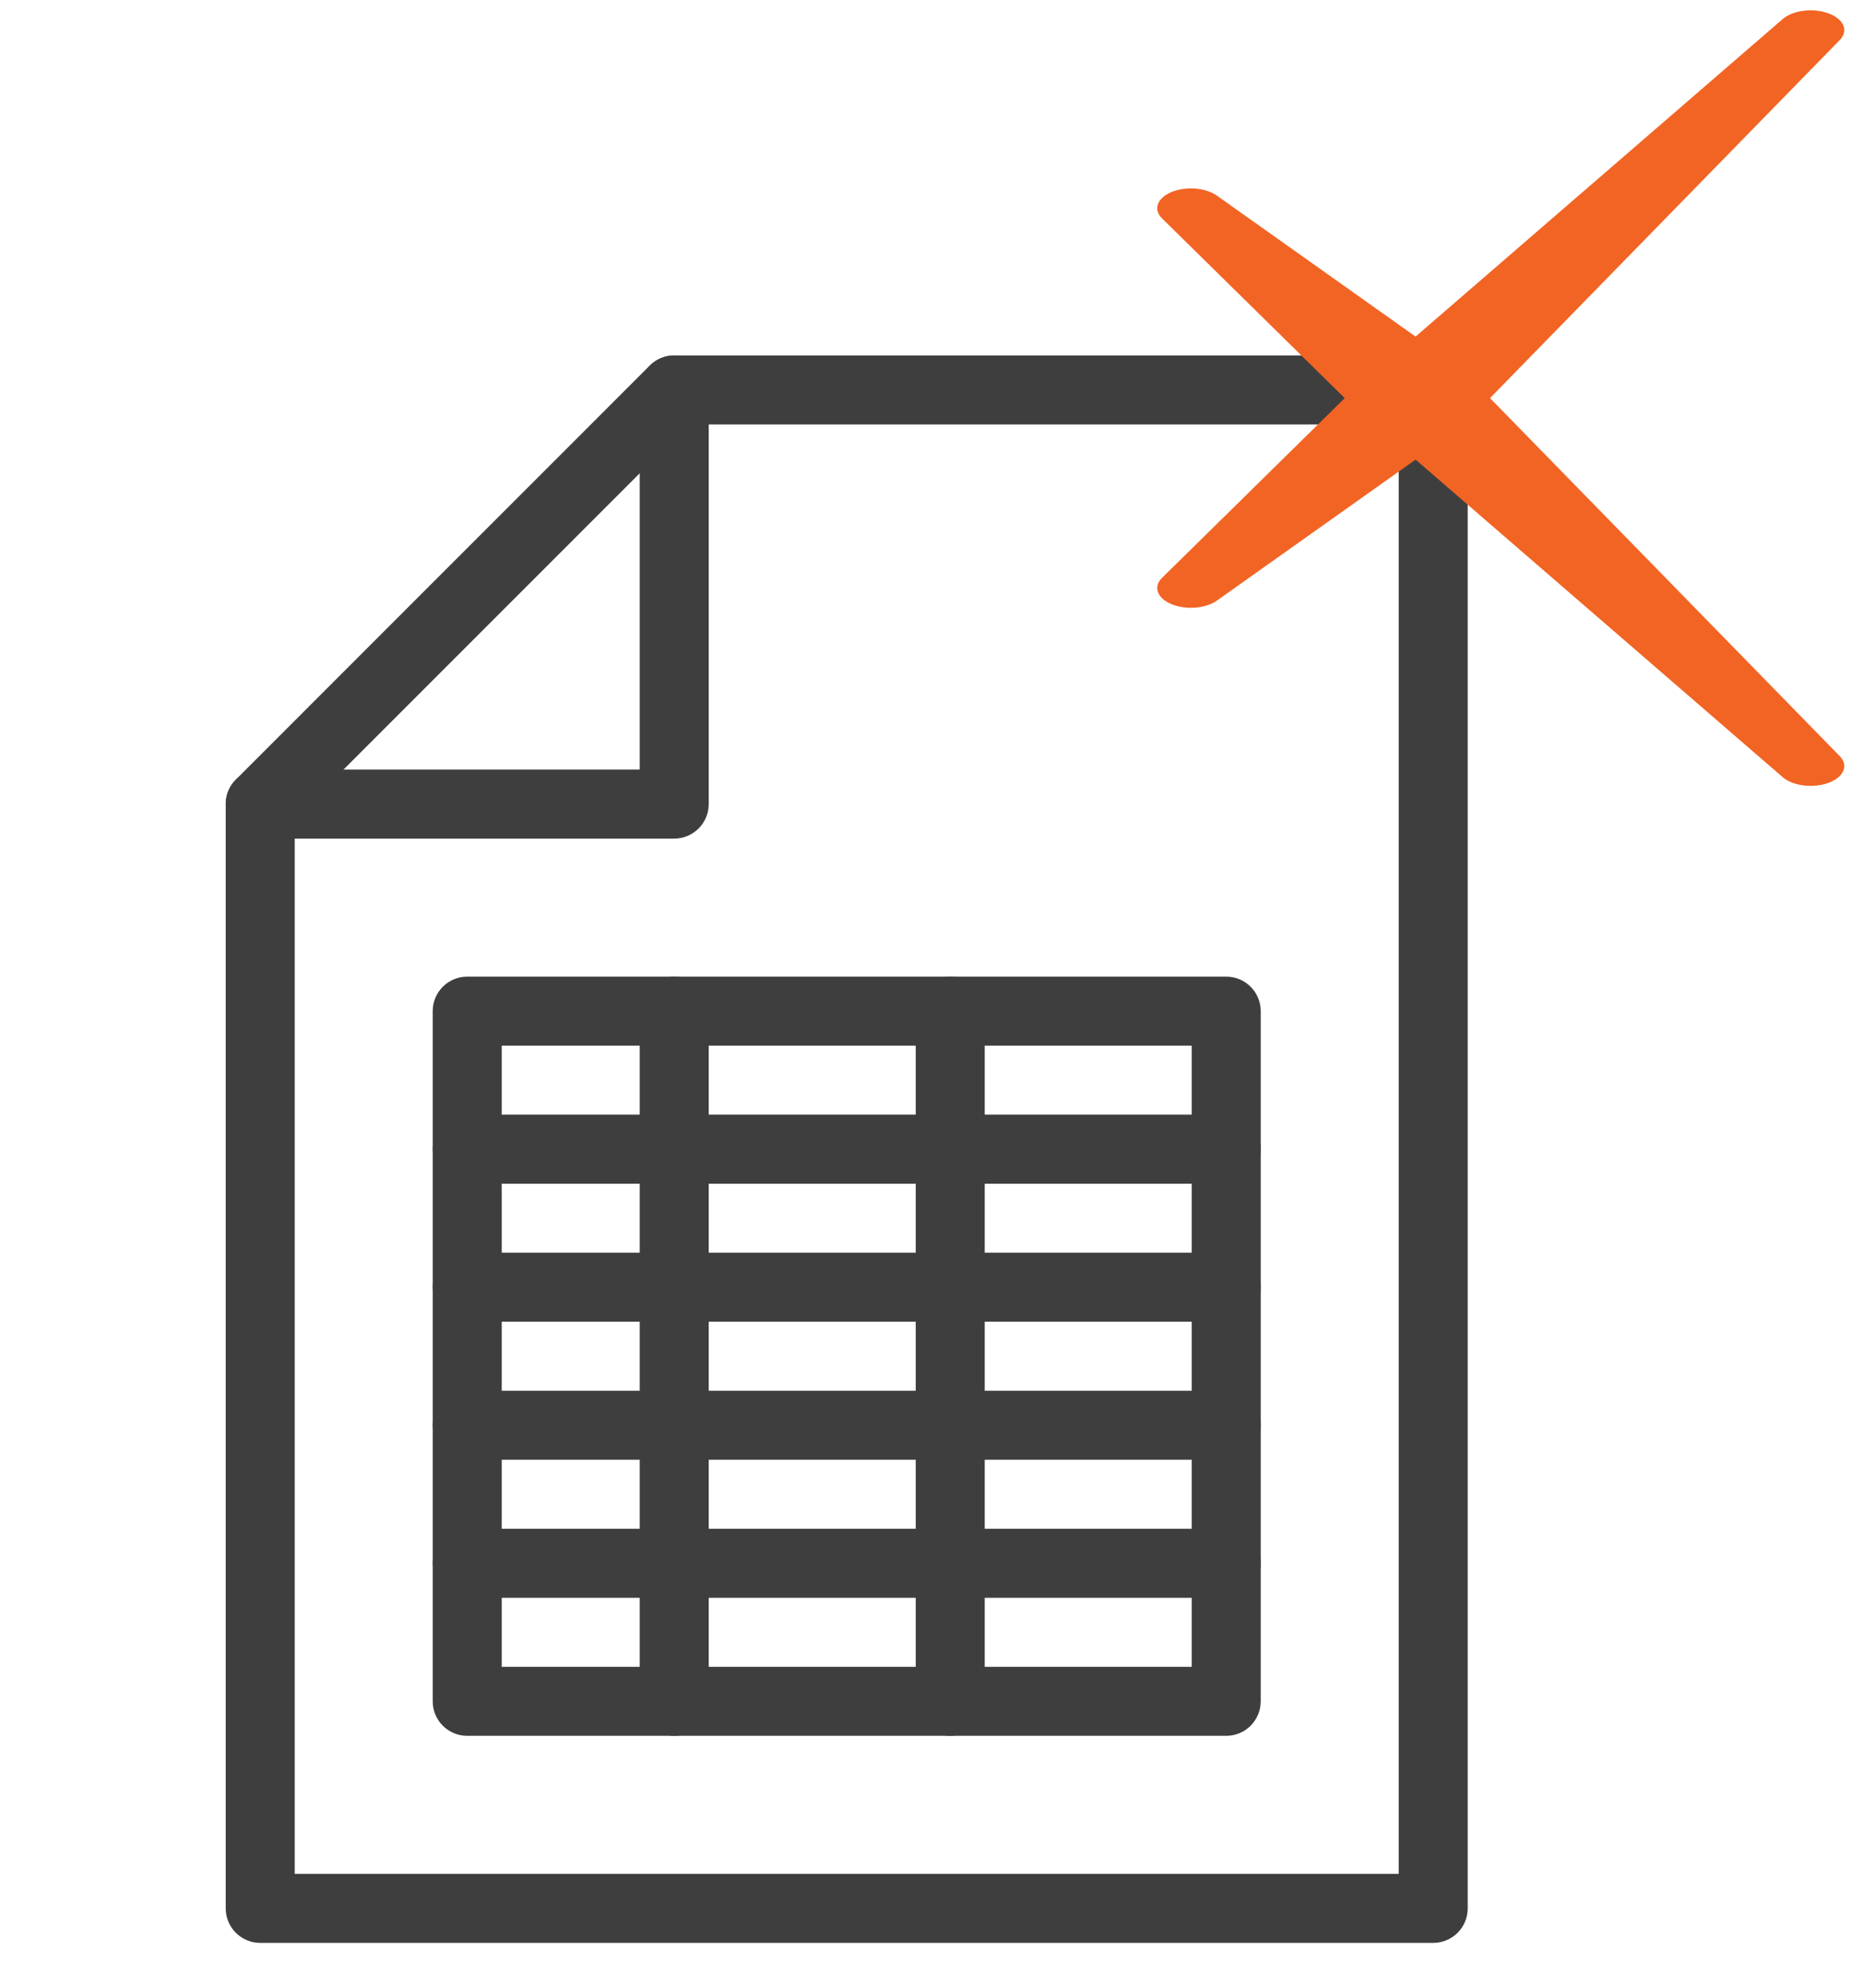
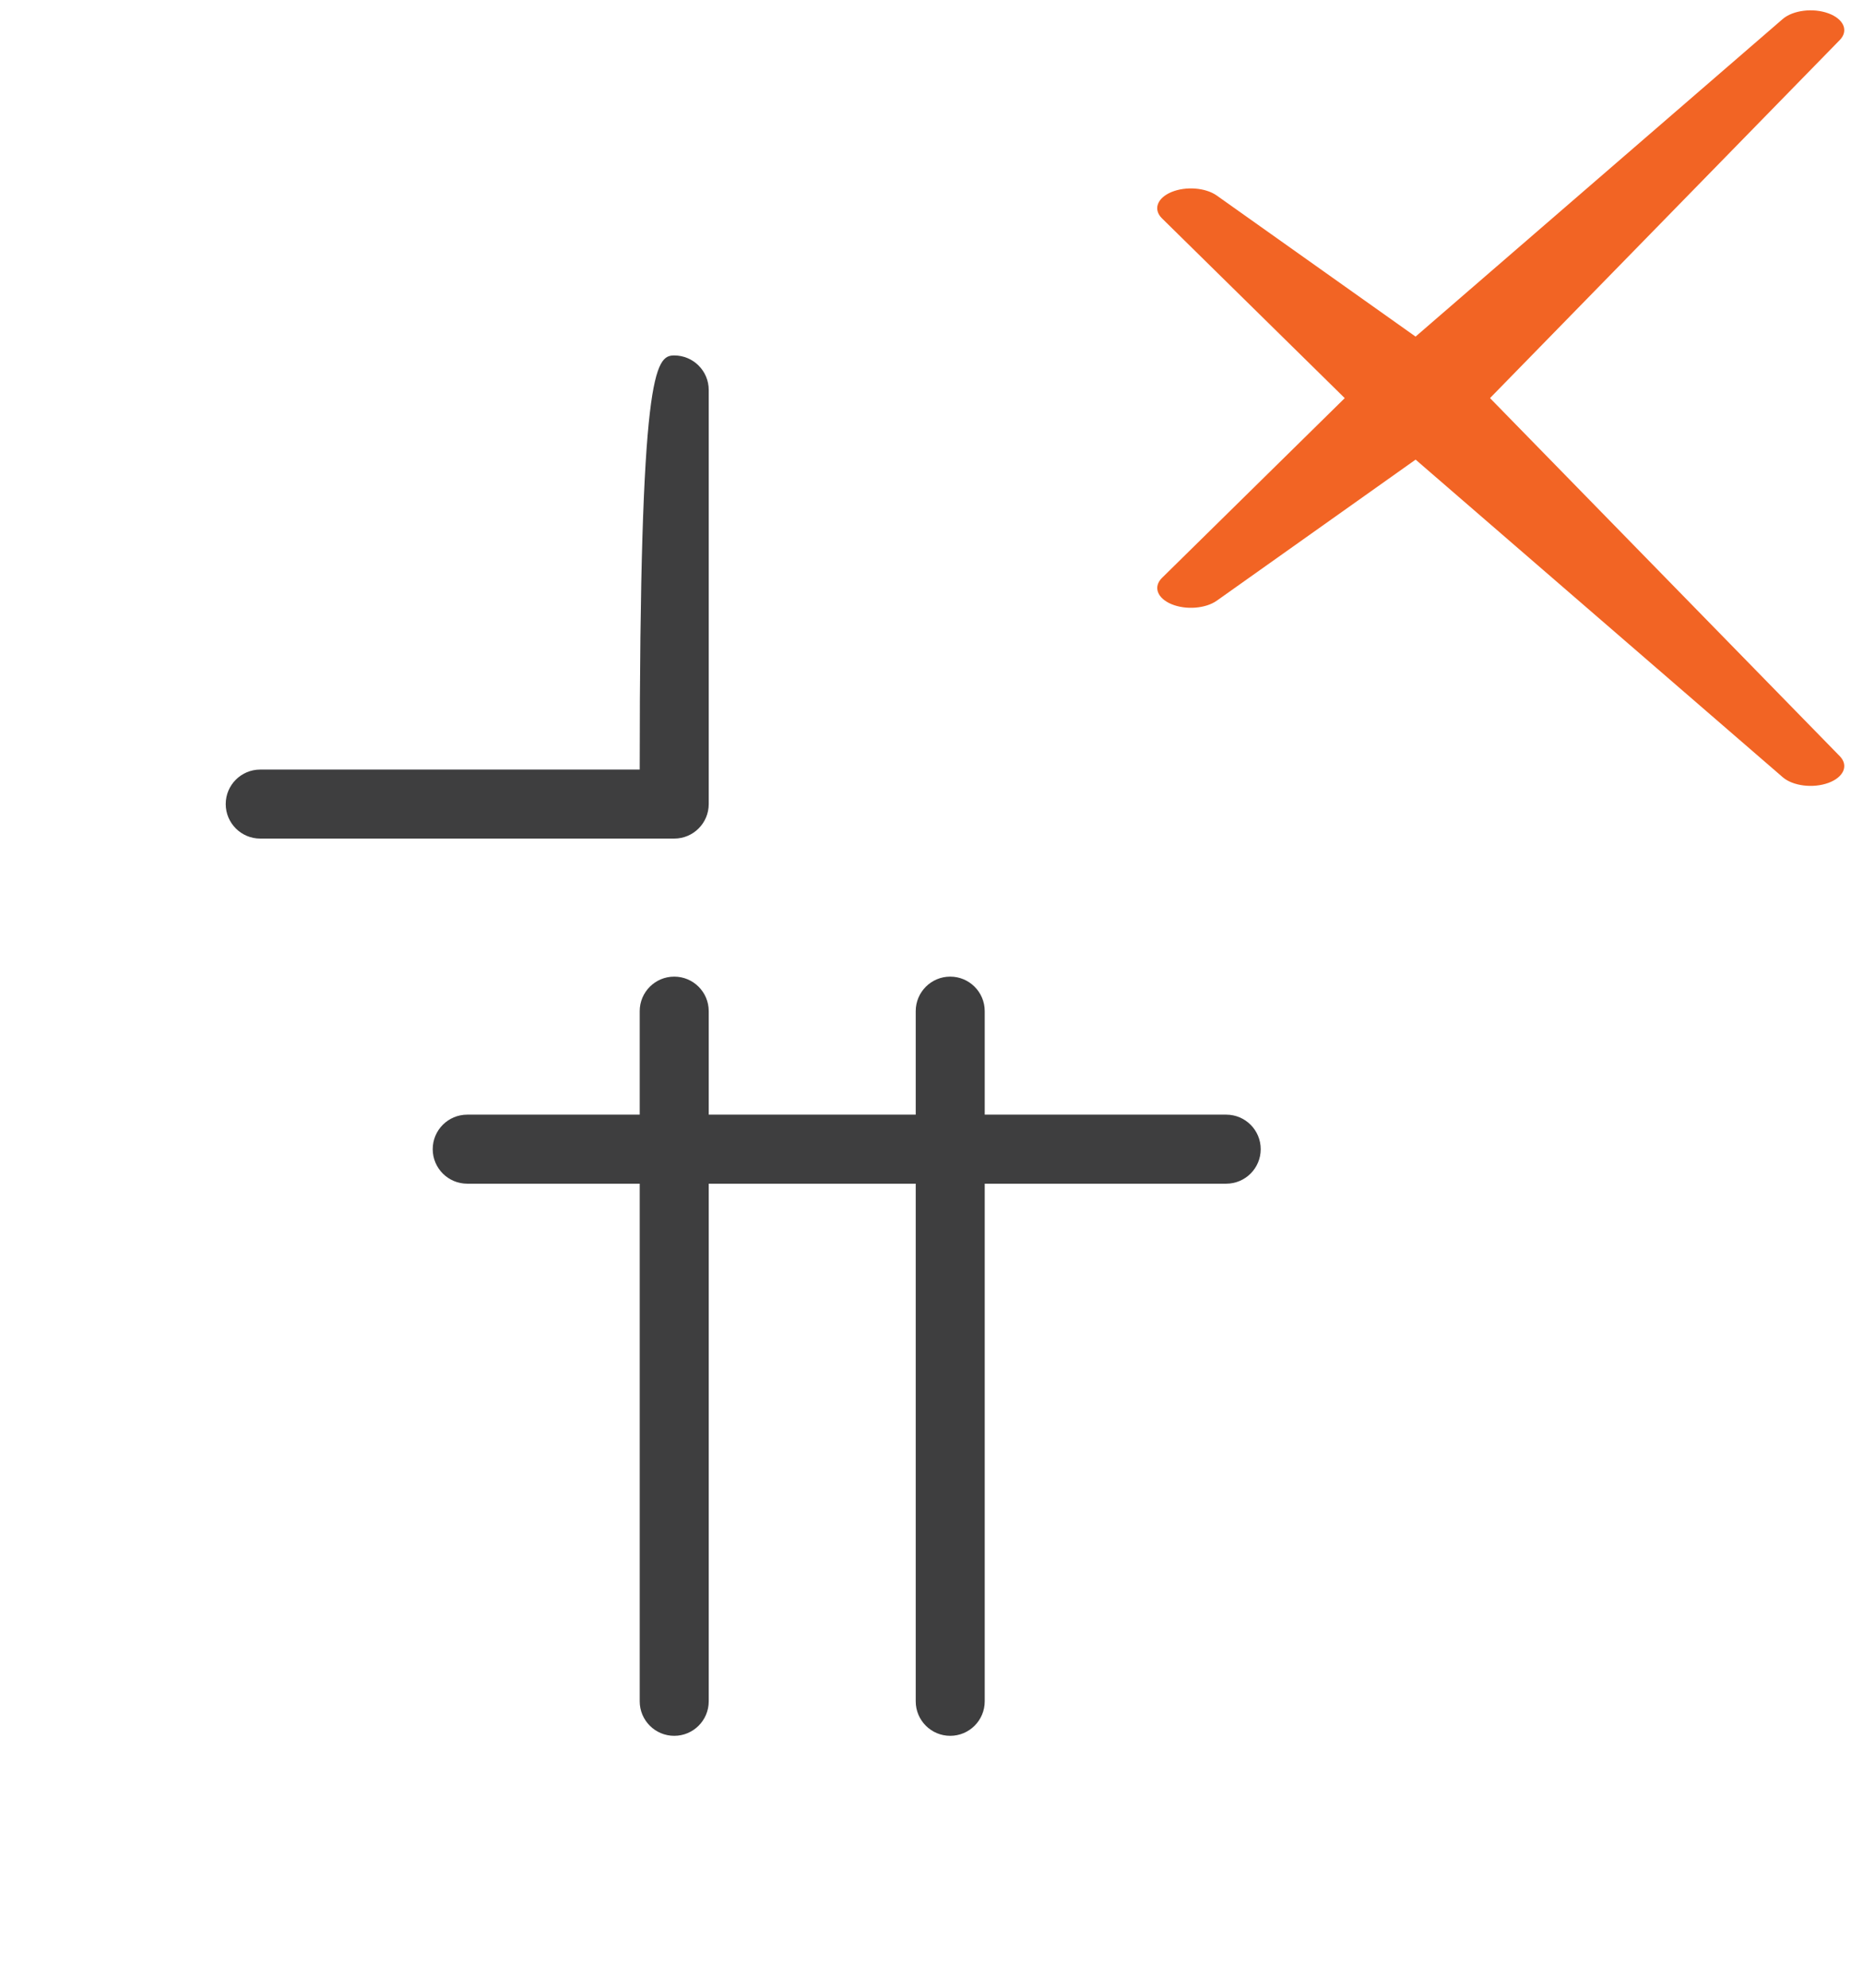
<svg xmlns="http://www.w3.org/2000/svg" viewBox="0 0 90 96" fill="none">
-   <path d="M69.238 93.833H12.571C11.651 93.833 10.904 93.087 10.904 92.167V38.833C10.904 38.39 11.081 37.967 11.391 37.653L31.391 17.653C31.704 17.343 32.128 17.167 32.571 17.167H69.238C70.158 17.167 70.904 17.913 70.904 18.833V92.167C70.904 93.087 70.158 93.833 69.238 93.833ZM14.238 90.5H67.571V20.5H33.261L14.238 39.523V90.5Z" fill="#3E3E3F" />
-   <path d="M32.571 40.5H12.571C11.651 40.5 10.904 39.753 10.904 38.833C10.904 37.913 11.651 37.167 12.571 37.167H30.904V18.833C30.904 17.913 31.651 17.167 32.571 17.167C33.491 17.167 34.238 17.913 34.238 18.833V38.833C34.238 39.753 33.491 40.5 32.571 40.5Z" fill="#3E3E3F" />
-   <path d="M59.238 83.833H22.571C21.651 83.833 20.904 83.087 20.904 82.167V48.833C20.904 47.913 21.651 47.167 22.571 47.167H59.238C60.158 47.167 60.904 47.913 60.904 48.833V82.167C60.904 83.087 60.158 83.833 59.238 83.833ZM24.238 80.5H57.571V50.5H24.238V80.5Z" fill="#3E3E3F" />
+   <path d="M32.571 40.5H12.571C11.651 40.5 10.904 39.753 10.904 38.833C10.904 37.913 11.651 37.167 12.571 37.167H30.904C30.904 17.913 31.651 17.167 32.571 17.167C33.491 17.167 34.238 17.913 34.238 18.833V38.833C34.238 39.753 33.491 40.5 32.571 40.5Z" fill="#3E3E3F" />
  <path d="M32.571 83.833C31.651 83.833 30.904 83.087 30.904 82.167V48.833C30.904 47.913 31.651 47.167 32.571 47.167C33.491 47.167 34.238 47.913 34.238 48.833V82.167C34.238 83.087 33.491 83.833 32.571 83.833Z" fill="#3E3E3F" />
  <path d="M45.904 83.833C44.984 83.833 44.238 83.087 44.238 82.167V48.833C44.238 47.913 44.984 47.167 45.904 47.167C46.824 47.167 47.571 47.913 47.571 48.833V82.167C47.571 83.087 46.824 83.833 45.904 83.833Z" fill="#3E3E3F" />
  <path d="M59.238 57.167H22.571C21.651 57.167 20.904 56.42 20.904 55.5C20.904 54.58 21.651 53.833 22.571 53.833H59.238C60.158 53.833 60.904 54.58 60.904 55.5C60.904 56.42 60.158 57.167 59.238 57.167Z" fill="#3E3E3F" />
-   <path d="M59.238 63.833H22.571C21.651 63.833 20.904 63.087 20.904 62.167C20.904 61.247 21.651 60.5 22.571 60.5H59.238C60.158 60.5 60.904 61.247 60.904 62.167C60.904 63.087 60.158 63.833 59.238 63.833Z" fill="#3E3E3F" />
-   <path d="M59.238 70.5H22.571C21.651 70.5 20.904 69.753 20.904 68.833C20.904 67.913 21.651 67.167 22.571 67.167H59.238C60.158 67.167 60.904 67.913 60.904 68.833C60.904 69.753 60.158 70.5 59.238 70.5Z" fill="#3E3E3F" />
-   <path d="M59.238 77.167H22.571C21.651 77.167 20.904 76.42 20.904 75.5C20.904 74.58 21.651 73.833 22.571 73.833H59.238C60.158 73.833 60.904 74.58 60.904 75.5C60.904 76.42 60.158 77.167 59.238 77.167Z" fill="#3E3E3F" />
  <path fill-rule="evenodd" clip-rule="evenodd" d="M88.331 0.645C87.589 0.373 86.614 0.494 86.122 0.918L68.385 16.256L58.784 9.446C58.242 9.061 57.287 8.987 56.592 9.275C55.899 9.563 55.698 10.117 56.135 10.546L67.117 21.346C67.41 21.635 67.941 21.812 68.513 21.812H68.527C69.105 21.812 69.636 21.626 69.923 21.333L88.88 1.931C89.315 1.485 89.072 0.917 88.331 0.645Z" fill="#F26424" />
  <path fill-rule="evenodd" clip-rule="evenodd" d="M88.88 36.522L69.925 17.122C69.638 16.827 69.107 16.642 68.529 16.642H68.515C67.943 16.642 67.411 16.819 67.119 17.108L56.137 27.908C55.7 28.337 55.901 28.89 56.594 29.179C57.289 29.467 58.244 29.393 58.786 29.008L68.387 22.198L86.123 37.537C86.615 37.962 87.59 38.082 88.332 37.809C89.072 37.536 89.315 36.969 88.88 36.522Z" fill="#F26424" />
</svg>